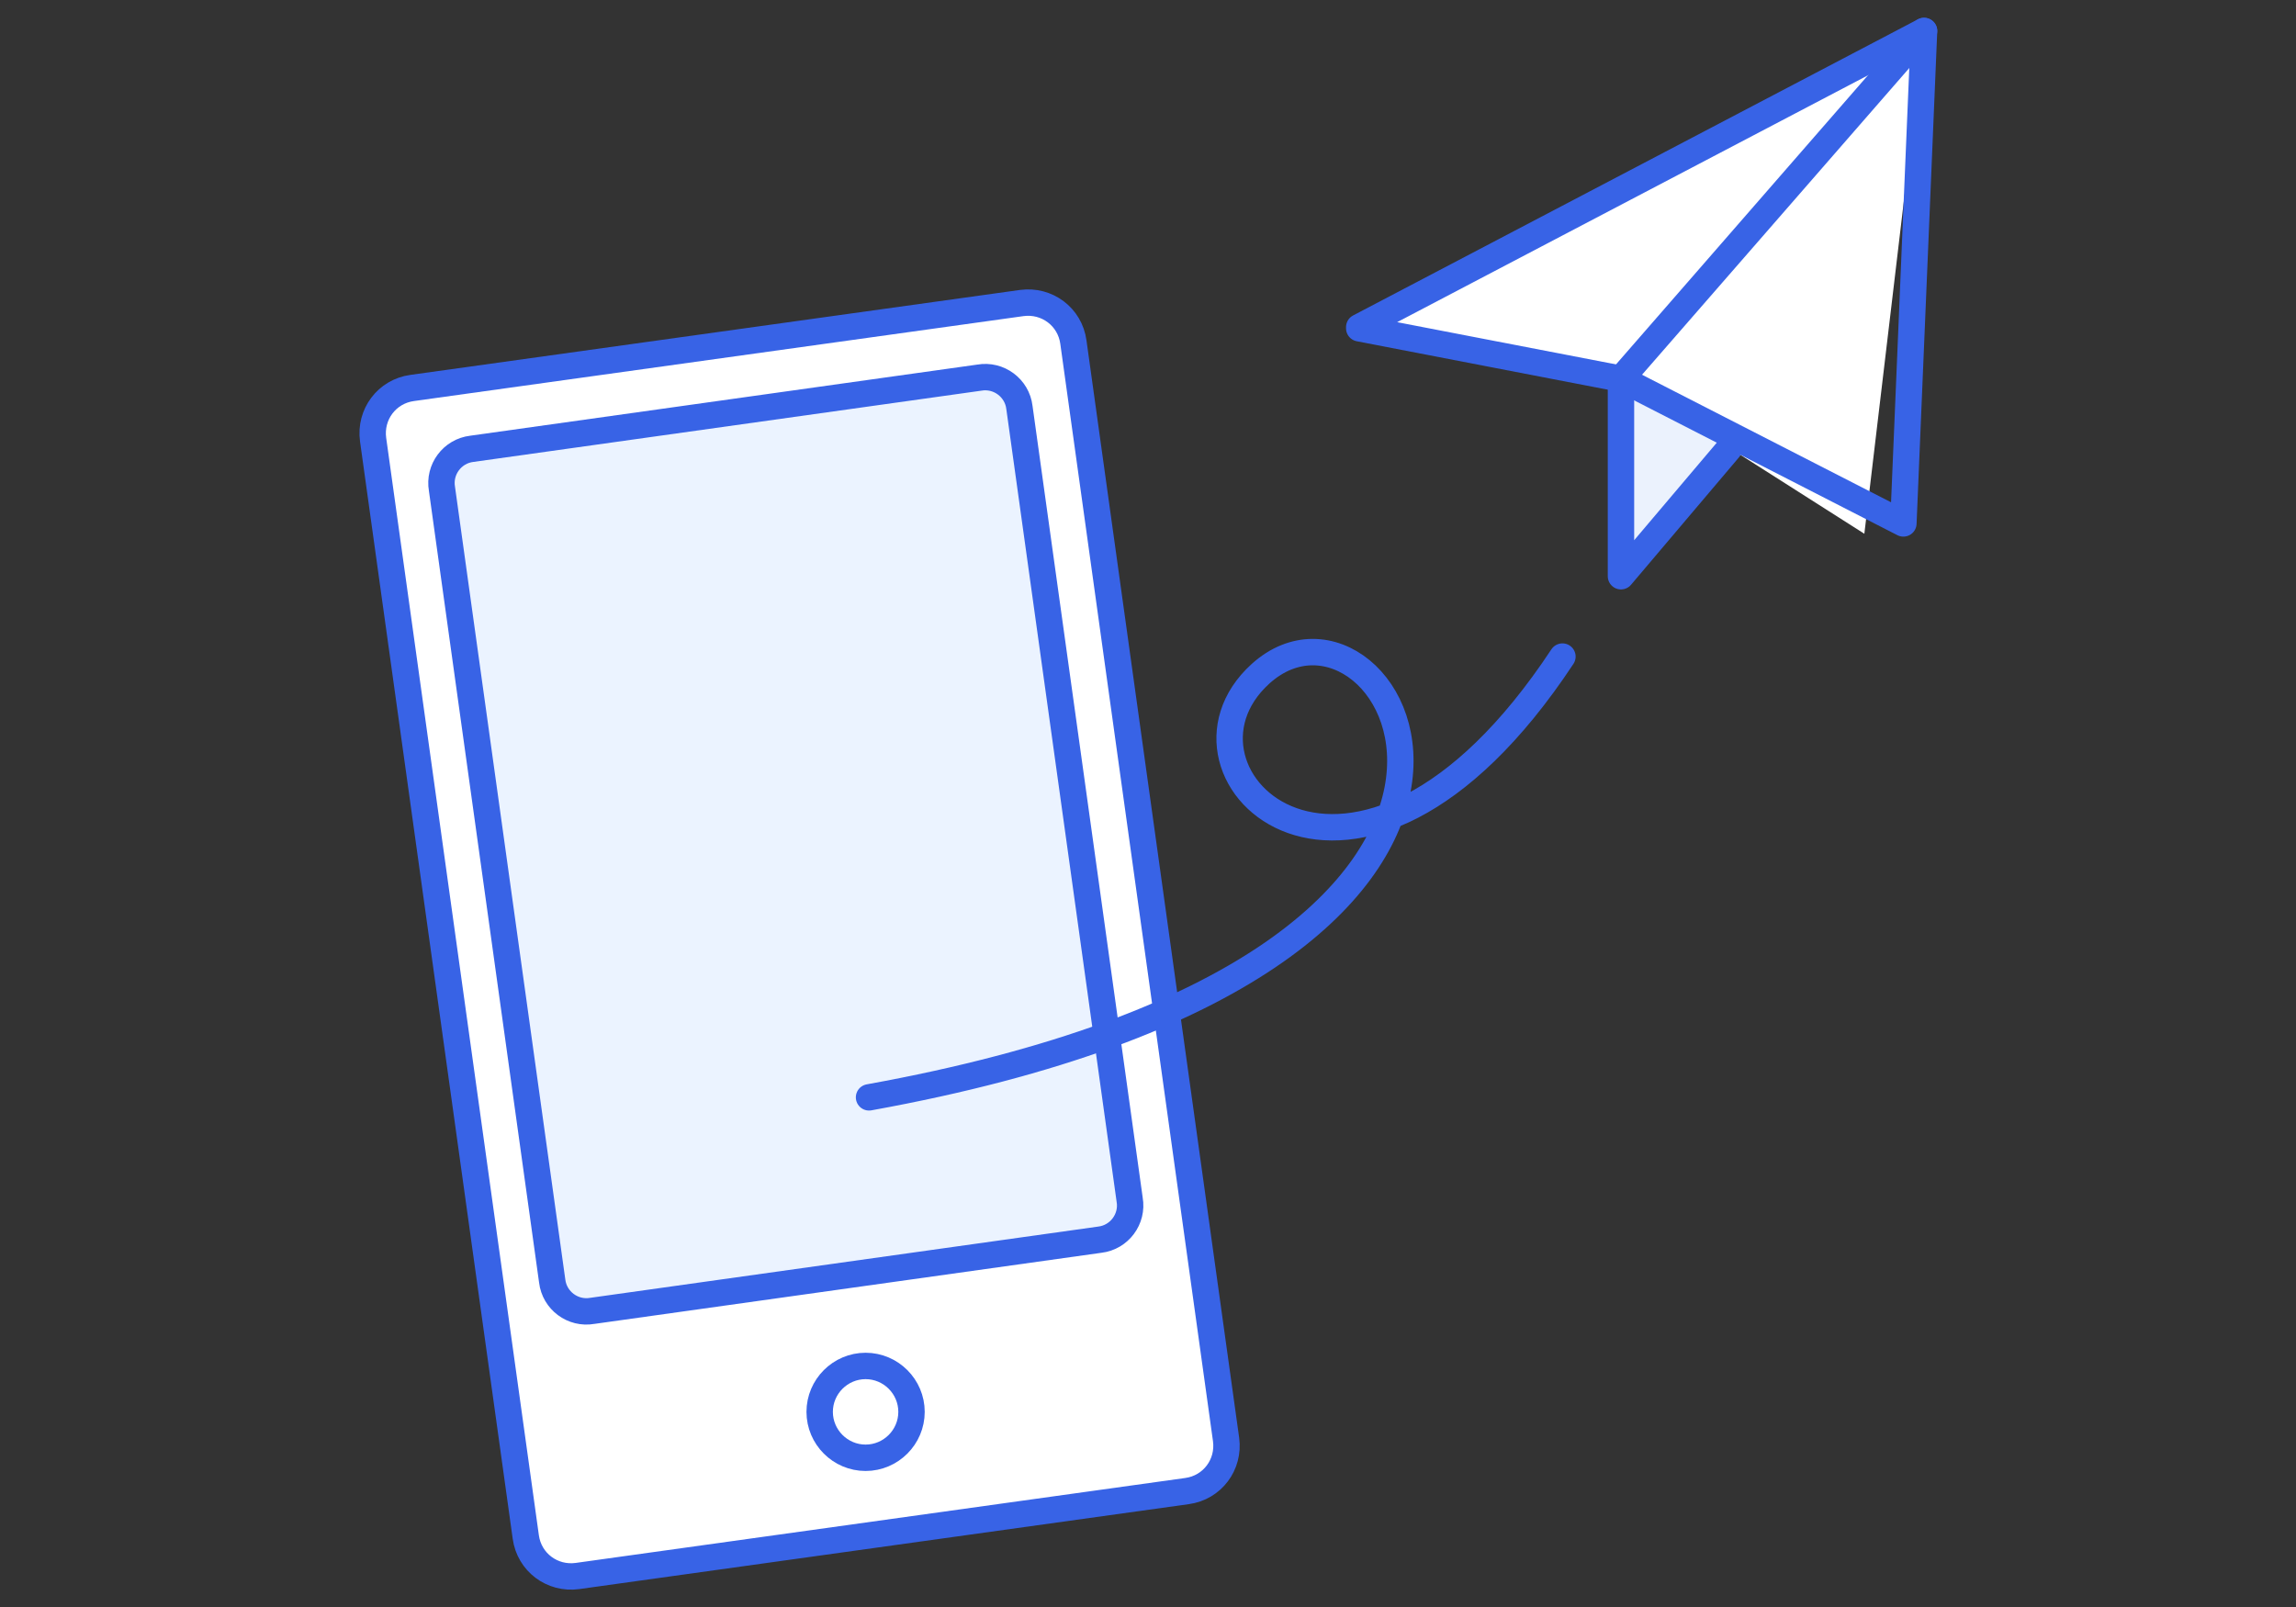
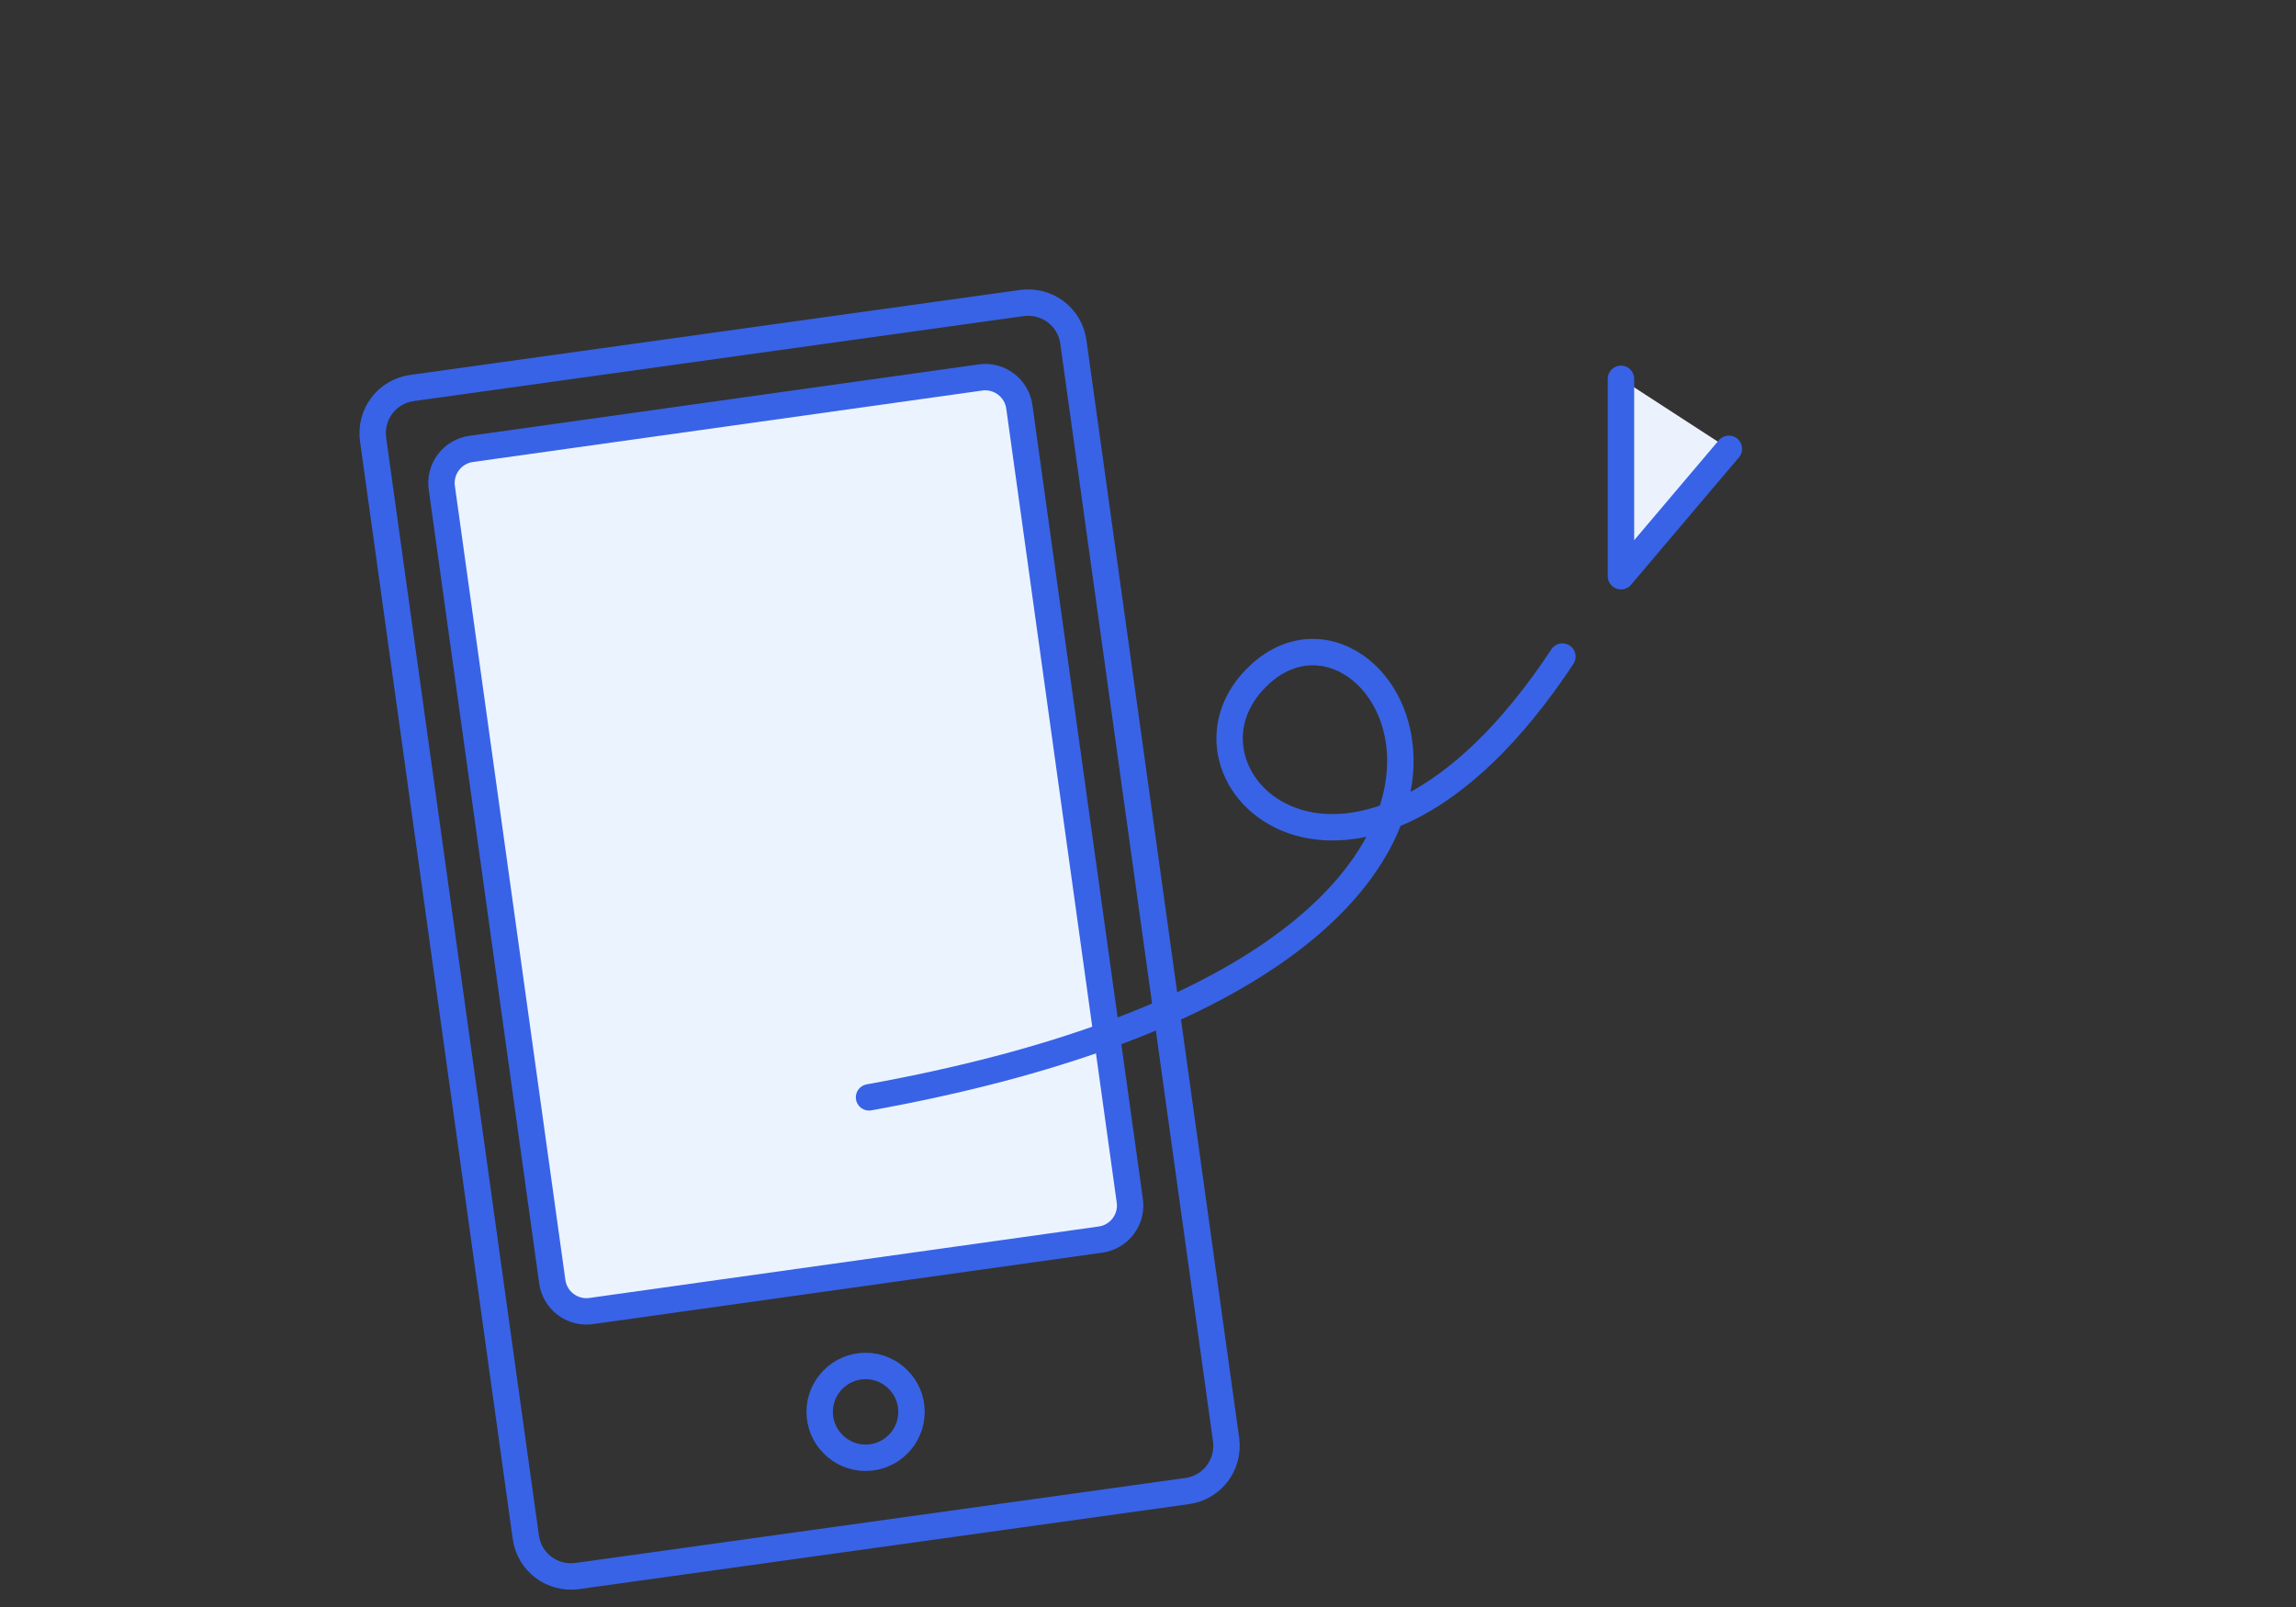
<svg xmlns="http://www.w3.org/2000/svg" version="1.1" viewBox="0 0 200 140">
  <rect x="0" y="0" width="200" height="140" fill="#333333" stroke="none" />
  <defs>
    <style>
      .cls-1, .cls-2 {
        fill: none;
      }

      .cls-1, .cls-2, .cls-3 {
        stroke: #3863e6;
        stroke-width: 2.3px;
      }

      .cls-1, .cls-3 {
        stroke-miterlimit: 10;
      }

      .cls-2 {
        stroke-linecap: round;
        stroke-linejoin: round;
      }

      .cls-4 {
        fill: #fff;
      }

      .cls-5 {
        fill: #ebf2fd;
      }

      .cls-3 {
        fill: #ebf3ff;
      }
    </style>
  </defs>
  <g>
    <g id="_レイヤー_1" data-name="レイヤー_1">
-       <path class="cls-4" d="M89,26.4l-53.1,7.4c-2.2.3-3.7,2.3-3.4,4.5l13.3,95.6c.3,2.2,2.3,3.7,4.5,3.4l53.1-7.4c2.2-.3,3.7-2.3,3.4-4.5l-13.3-95.6c-.3-2.2-2.3-3.7-4.5-3.4Z" />
      <path class="cls-1" d="M89,26.4l-53.1,7.4c-2.2.3-3.7,2.3-3.4,4.5l13.3,95.6c.3,2.2,2.3,3.7,4.5,3.4l53.1-7.4c2.2-.3,3.7-2.3,3.4-4.5l-13.3-95.6c-.3-2.2-2.3-3.7-4.5-3.4Z" />
      <path class="cls-3" d="M85.3,32.9l-44.2,6.2c-1.7.2-2.9,1.8-2.6,3.5l9.6,69c.2,1.7,1.8,2.9,3.5,2.6l44.2-6.2c1.7-.2,2.9-1.8,2.6-3.5l-9.6-69c-.2-1.7-1.8-2.9-3.5-2.6Z" />
      <path class="cls-2" d="M75.4,127c2.2,0,4-1.8,4-4s-1.8-4-4-4-4,1.8-4,4,1.8,4,4,4Z" />
-       <path class="cls-4" d="M118.4,28.5L167.6,2.7l-5.2,43.8-21.2-13.5-22.8-4.4Z" />
      <path class="cls-5" d="M141.2,33v17.1c-.1,0,9.4-11,9.4-11" />
      <path class="cls-2" d="M141.2,33v17.2l9.4-11.1" />
-       <path class="cls-2" d="M167.6,2.7l-26.4,30.3" />
-       <path class="cls-2" d="M118.4,28.5L167.6,2.7l-1.8,42.9-24.6-12.6-22.8-4.4Z" />
      <path class="cls-2" d="M75.7,95.6c65.8-11.9,45.6-47.3,34.1-36.9-9.6,8.7,8.2,25.9,26.3-1.5" />
    </g>
  </g>
</svg>